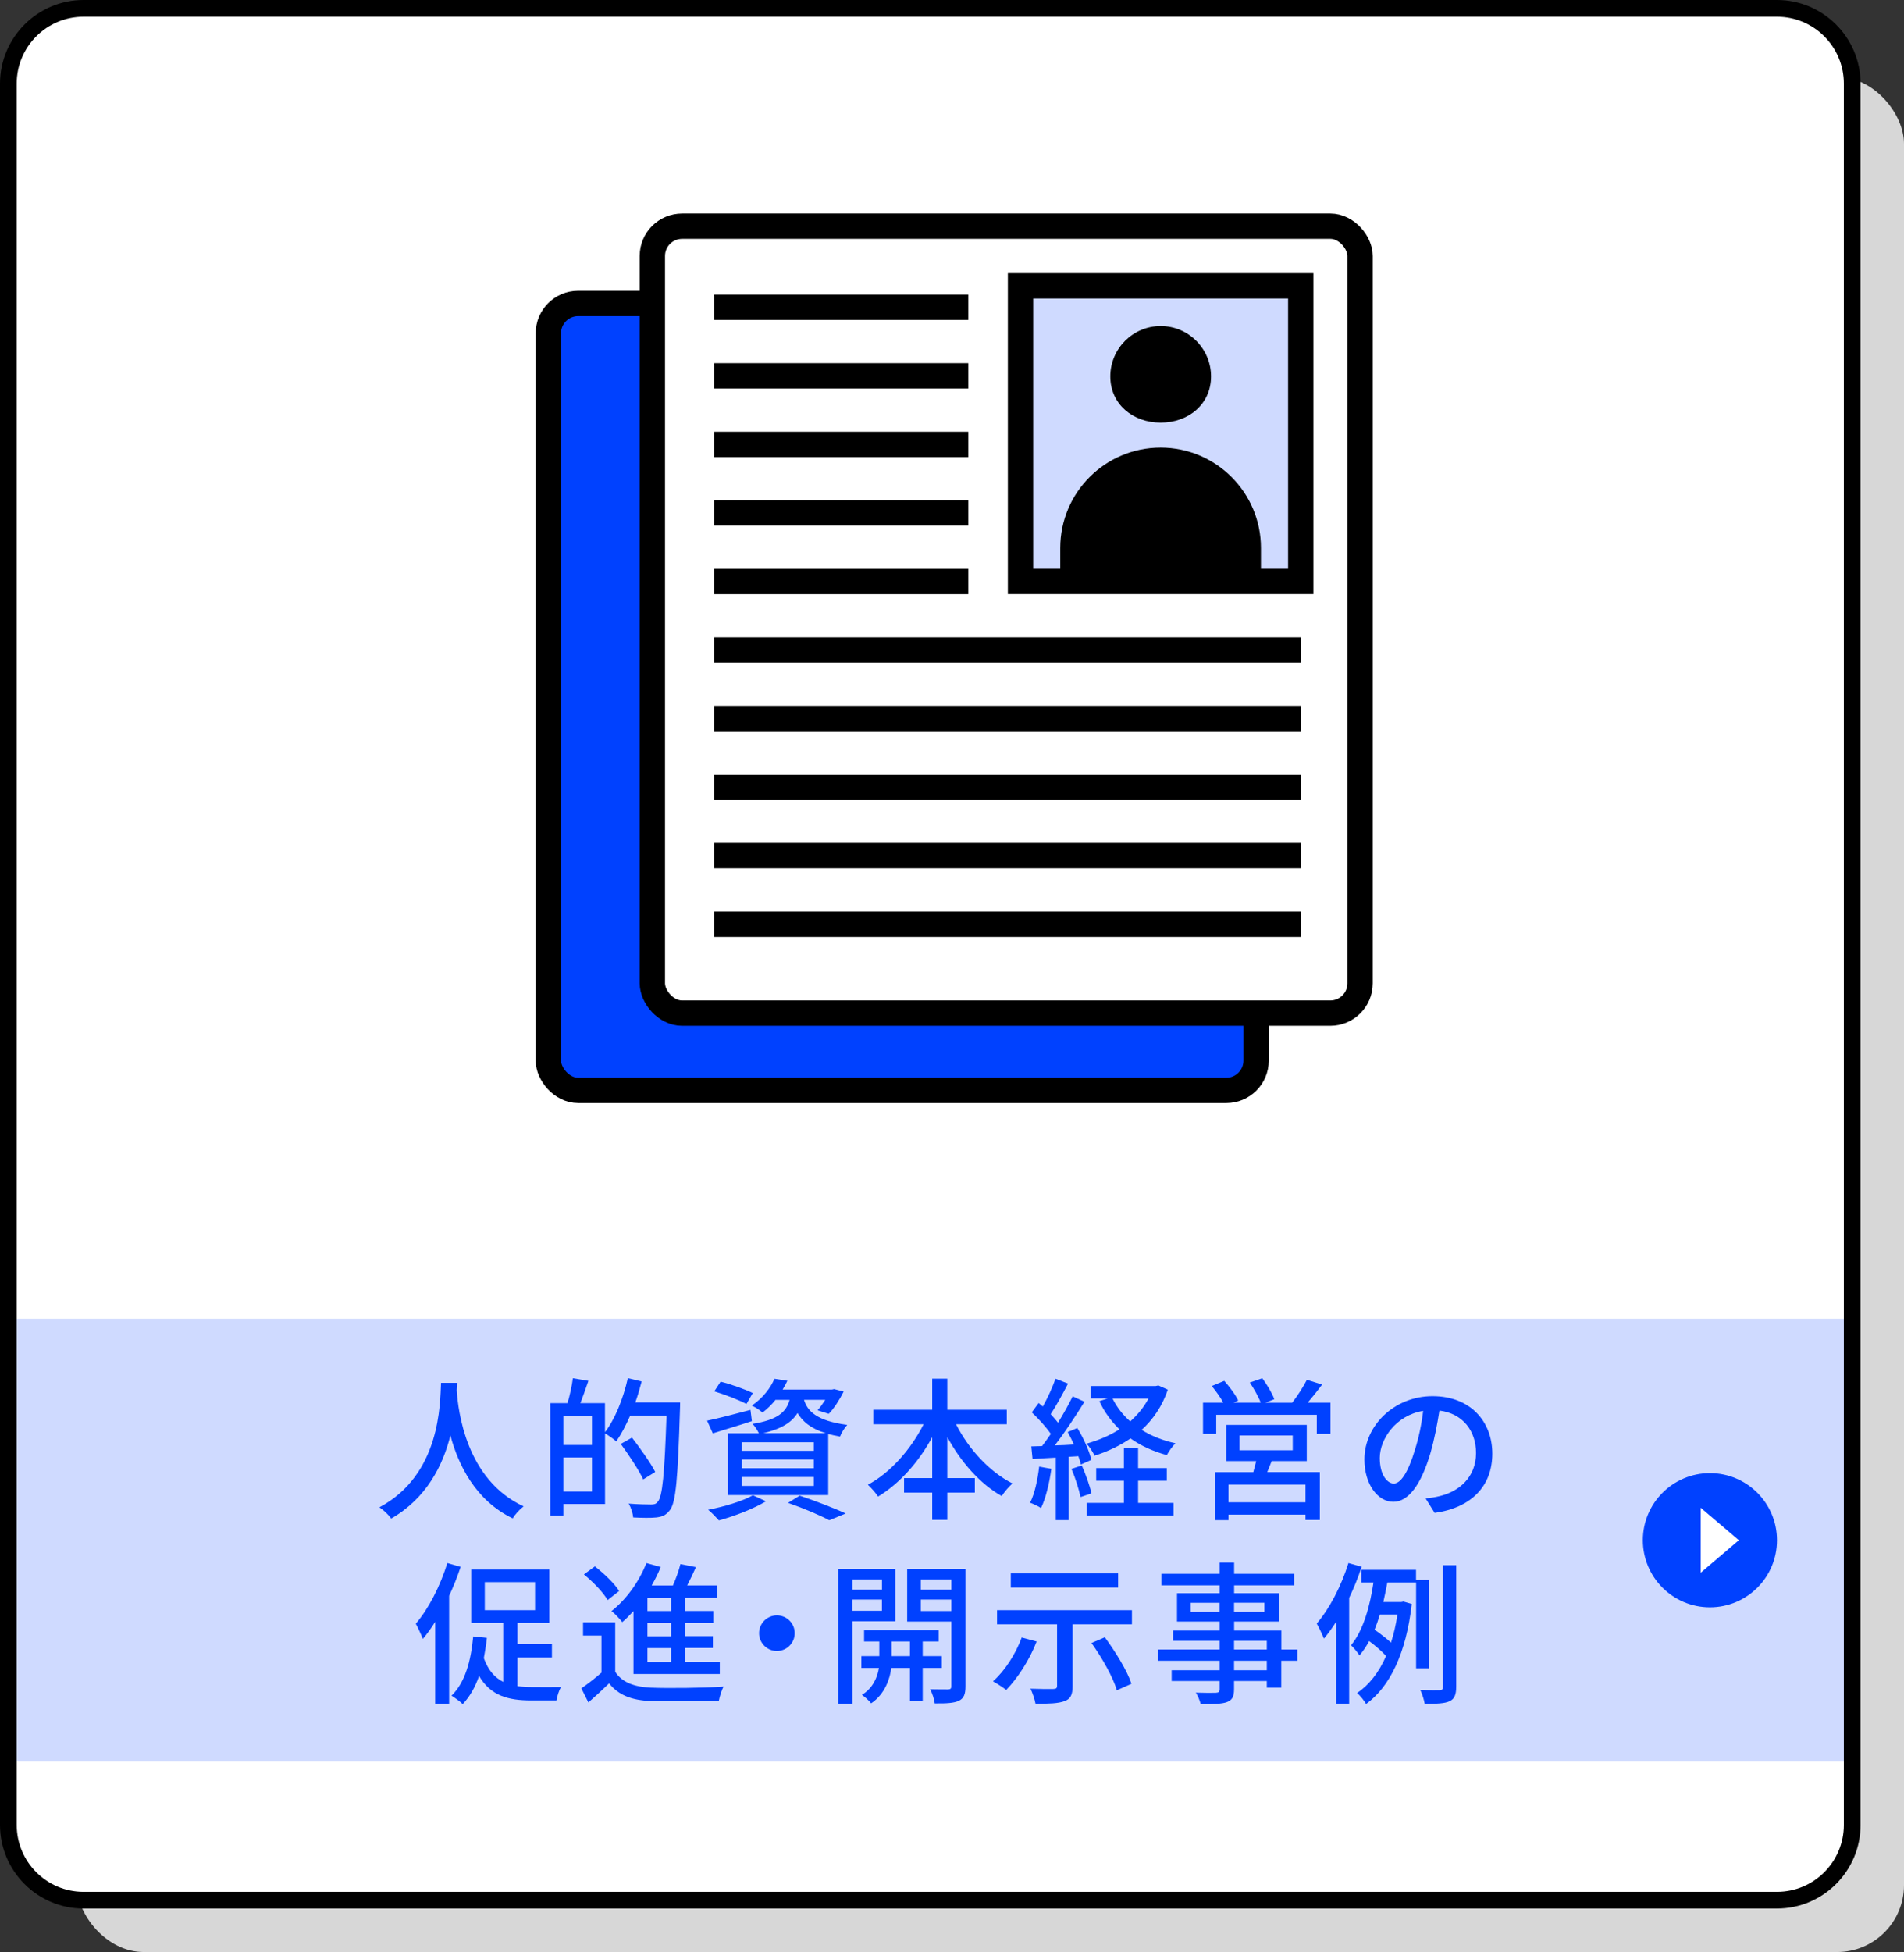
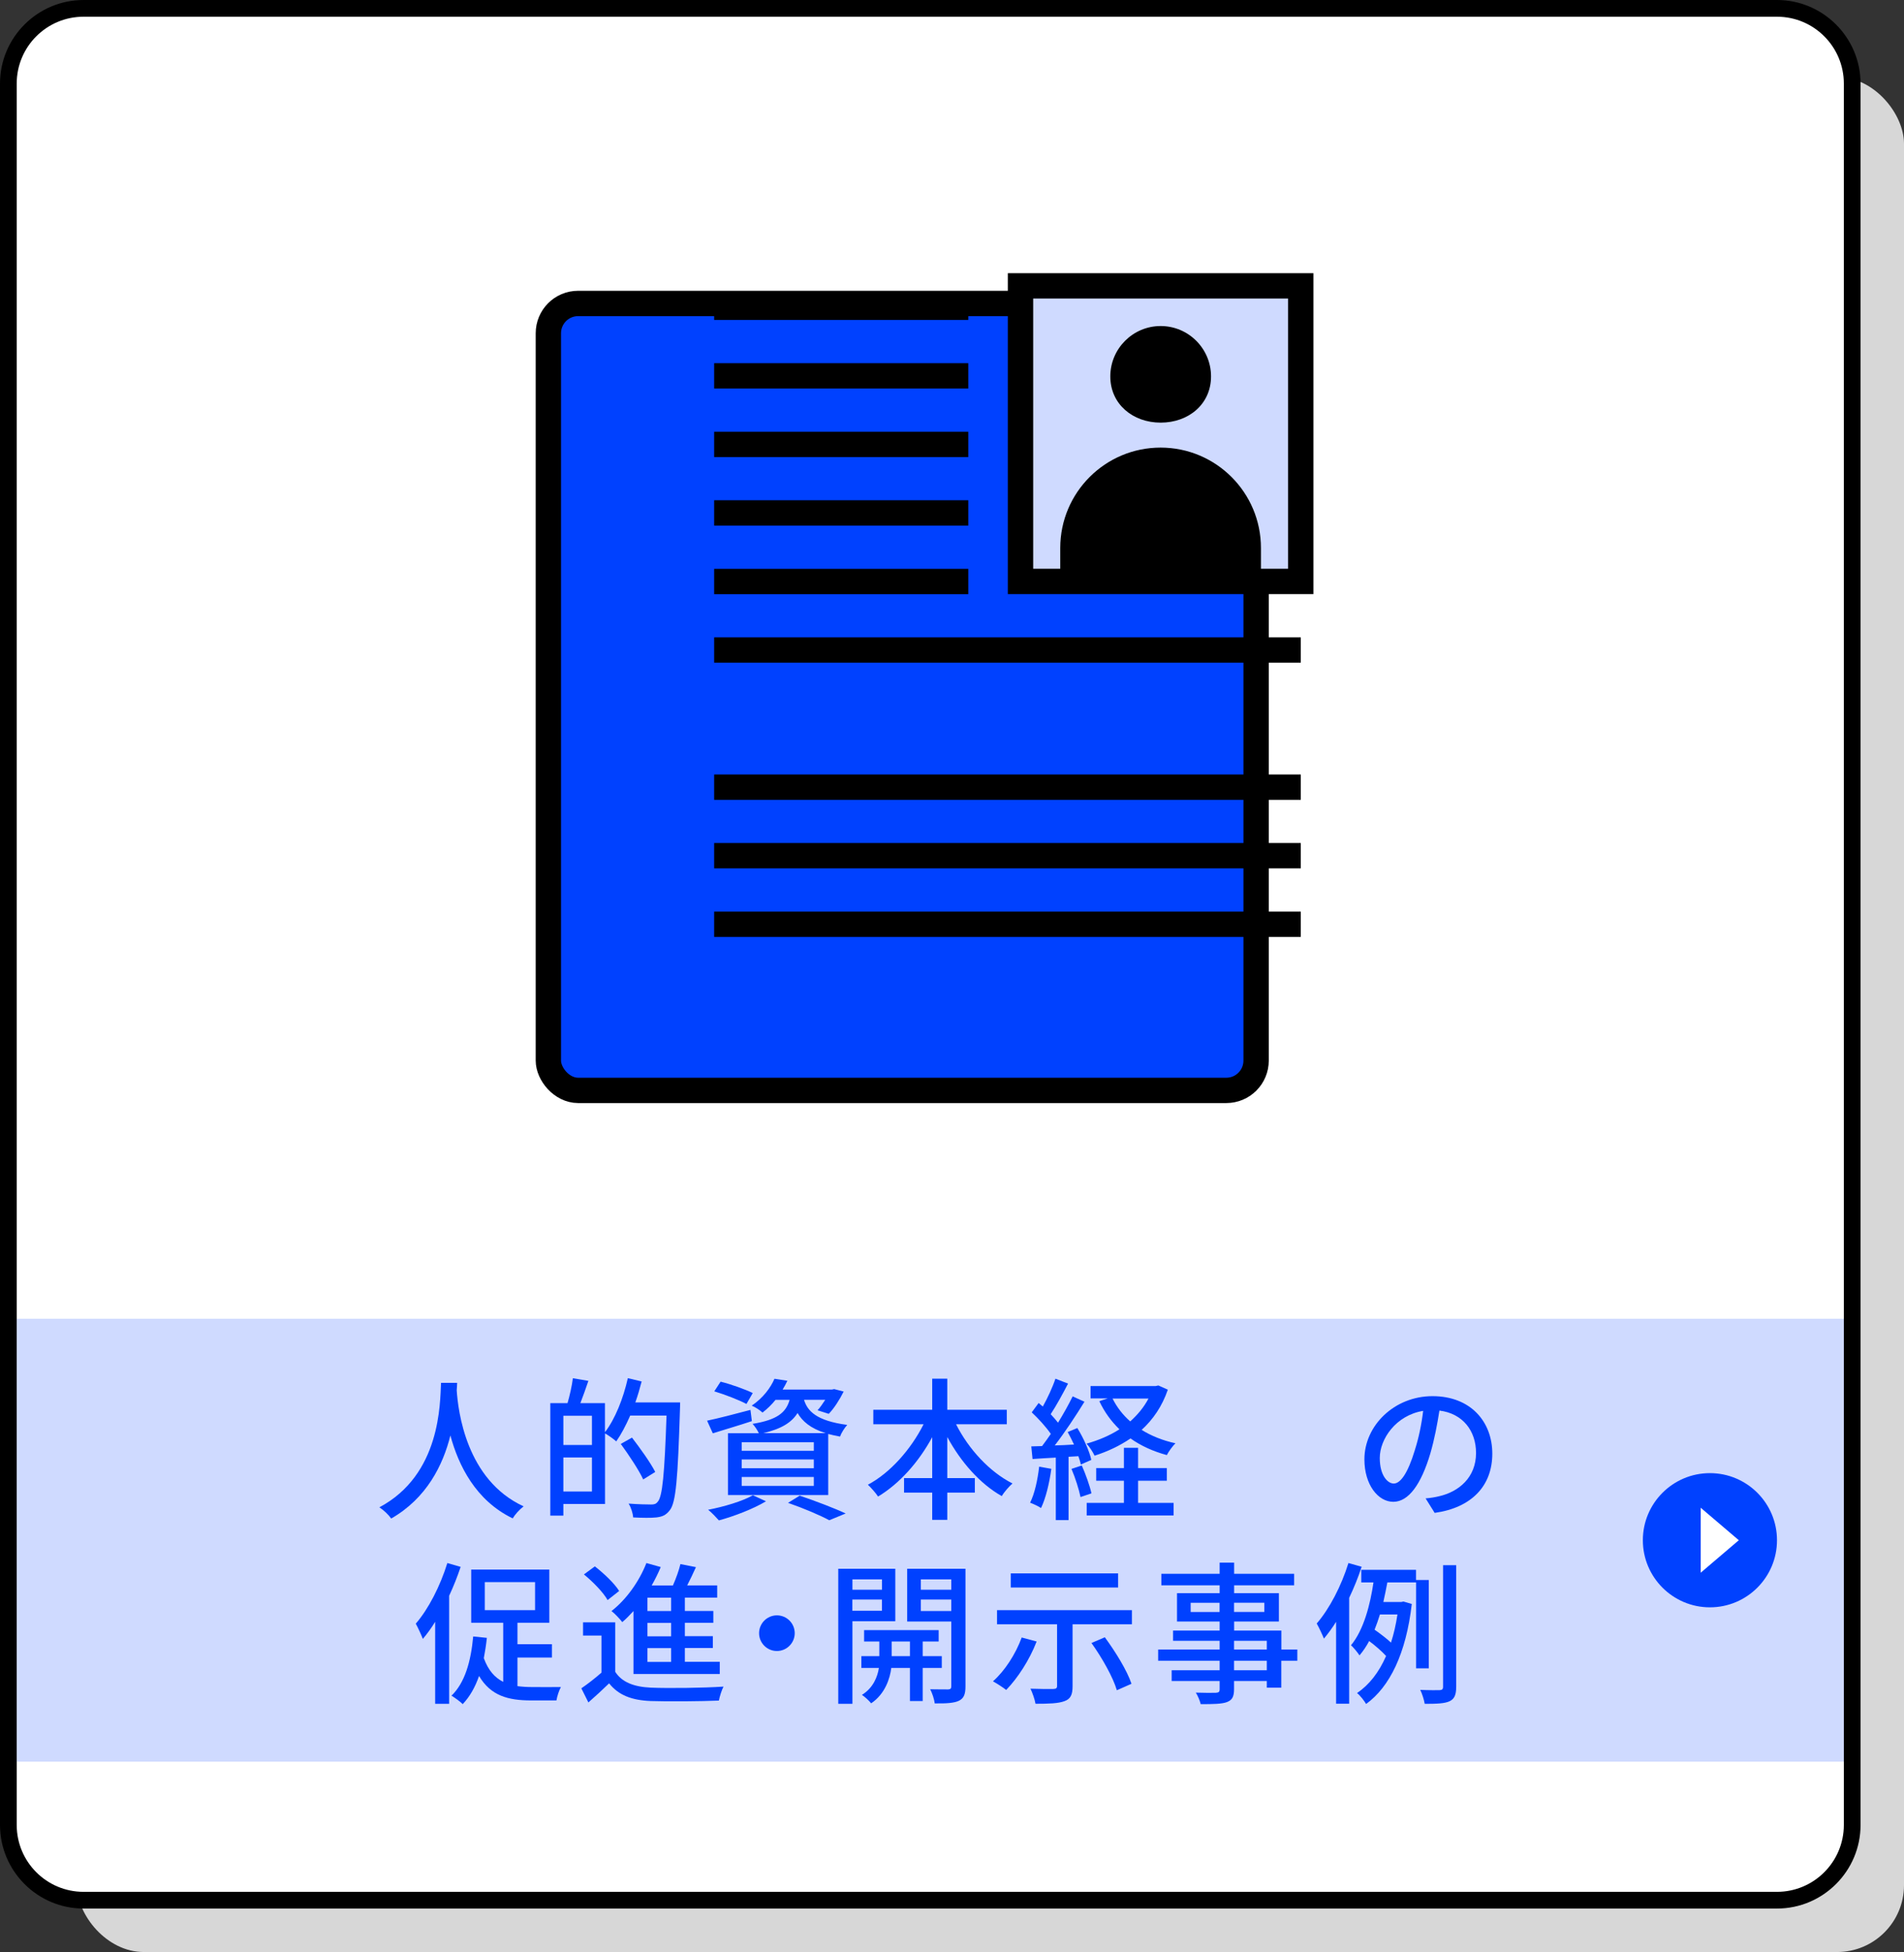
<svg xmlns="http://www.w3.org/2000/svg" id="_レイヤー_2" data-name="レイヤー 2" viewBox="0 0 256.35 262.71">
  <rect x="0" y="0" width="256.35" height="262.71" fill="#333333" stroke="none" />
  <defs>
    <style>
      .cls-1, .cls-2, .cls-3, .cls-4 {
        stroke: #000;
        stroke-miterlimit: 10;
        stroke-width: 3.41px;
      }

      .cls-1, .cls-5 {
        fill: #fff;
      }

      .cls-6 {
        fill: #d7d7d7;
      }

      .cls-2, .cls-7 {
        fill: #0041ff;
      }

      .cls-3 {
        fill: none;
      }

      .cls-8, .cls-4 {
        fill: #cfdaff;
      }
    </style>
  </defs>
  <g id="_レイヤー_1-2" data-name="レイヤー 1">
    <g>
      <rect class="cls-6" x="10.35" y="10.35" width="246" height="252.36" rx="9" ry="9" />
      <g>
        <rect class="cls-5" x="1.12" y="1.13" width="248.25" height="254.61" rx="10.12" ry="10.12" />
        <path d="M239.25,2.25c4.97,0,9,4.03,9,9v234.36c0,4.97-4.03,9-9,9H11.25c-4.97,0-9-4.03-9-9V11.25C2.25,6.28,6.28,2.25,11.25,2.25h228M239.25,0H11.25C5.05,0,0,5.05,0,11.25v234.36c0,6.2,5.05,11.25,11.25,11.25h228c6.2,0,11.25-5.05,11.25-11.25V11.25c0-6.2-5.05-11.25-11.25-11.25h0Z" />
      </g>
      <g>
        <rect class="cls-8" x="2.25" y="177.48" width="246" height="59.61" />
        <g>
          <path class="cls-7" d="M61.55,186.11c-.02.29-.02.64-.06,1.01.19,2.75,1.26,12.05,9.01,15.61-.6.46-1.16,1.1-1.47,1.62-5.01-2.42-7.31-7.16-8.39-11.16-.99,3.96-3.17,8.43-7.97,11.18-.35-.5-.97-1.1-1.59-1.51,8.28-4.41,8.16-14.02,8.3-16.75h2.17Z" />
          <path class="cls-7" d="M91.57,188.76s0,.66-.02.91c-.29,9.34-.54,12.55-1.37,13.58-.52.68-1.01.87-1.8.97-.72.08-1.95.06-3.13,0-.04-.52-.27-1.33-.62-1.86,1.33.1,2.53.12,3.04.12.41,0,.64-.06.87-.35.66-.68.93-3.81,1.2-11.62h-4.89c-.58,1.33-1.22,2.53-1.88,3.48-.31-.29-1.04-.81-1.51-1.08v9.5h-5.61v1.57h-1.76v-15.14h2.32c.29-.99.6-2.36.72-3.35l2.09.35c-.35,1.04-.75,2.13-1.08,3h3.31v3.91c1.37-1.78,2.46-4.53,3.08-7.27l1.86.44c-.25.95-.52,1.9-.85,2.82h6ZM75.85,190.54v3.93h3.85v-3.93h-3.85ZM79.7,200.73v-4.58h-3.85v4.58h3.85ZM86.6,199.11c-.58-1.26-1.93-3.29-3.02-4.78l1.51-.85c1.1,1.43,2.51,3.4,3.13,4.62l-1.62,1.01Z" />
          <path class="cls-7" d="M101.23,191.26c-1.8.6-3.73,1.16-5.26,1.64l-.77-1.7c1.51-.31,3.71-.89,5.84-1.45l.19,1.51ZM103.13,202.05c-1.68,1.01-4.27,2.01-6.34,2.57-.33-.37-1.01-1.1-1.45-1.43,2.13-.41,4.6-1.14,6.03-1.95l1.76.81ZM100.5,188.95c-.97-.52-2.88-1.26-4.33-1.7l.85-1.3c1.41.35,3.33,1.04,4.33,1.53l-.85,1.47ZM104.42,188.39c-.5.62-1.08,1.2-1.76,1.72-.35-.33-.99-.75-1.45-.93,1.53-1.04,2.55-2.42,3.06-3.62l1.74.27c-.19.39-.39.79-.64,1.18h6.65l.29-.06,1.28.33c-.54,1.08-1.3,2.28-2.01,3l-1.51-.48c.35-.37.7-.89,1.04-1.41h-2.86c.46,1.49,1.62,2.82,5.82,3.38-.35.37-.81,1.1-.97,1.57-.58-.1-1.12-.23-1.59-.35v8.22h-13.5v-8.32h4.16c-.19-.41-.56-.97-.85-1.26,3.33-.54,4.51-1.53,4.99-3.23h-1.88ZM109.57,194.1h-9.71v1.16h9.71v-1.16ZM109.57,196.42h-9.71v1.18h9.71v-1.18ZM109.57,198.78h-9.71v1.2h9.71v-1.2ZM111.17,192.88c-2.07-.64-3.15-1.62-3.79-2.71-.79,1.26-2.15,2.13-4.62,2.71h8.41ZM107.67,201.29c2.21.75,4.7,1.7,6.19,2.4l-2.21.91c-1.22-.66-3.4-1.59-5.55-2.34l1.57-.97Z" />
          <path class="cls-7" d="M128.72,191.68c1.68,3.33,4.49,6.4,7.6,7.97-.46.39-1.14,1.18-1.45,1.7-2.96-1.68-5.51-4.6-7.33-7.95v5.53h3.71v1.95h-3.71v3.67h-2.03v-3.67h-3.79v-1.95h3.79v-5.51c-1.82,3.35-4.39,6.25-7.29,7.99-.31-.48-.95-1.2-1.37-1.59,3-1.59,5.8-4.76,7.5-8.14h-6.77v-1.95h7.93v-4.18h2.03v4.18h8.01v1.95h-6.83Z" />
          <path class="cls-7" d="M141.55,197.68c-.27,1.95-.75,3.96-1.39,5.28-.31-.23-1.08-.58-1.47-.72.62-1.24,1.01-3.06,1.22-4.85l1.64.29ZM143.87,196.07v8.51h-1.72v-8.41c-1.14.06-2.19.12-3.13.19l-.17-1.7,1.45-.04c.37-.5.79-1.06,1.18-1.64-.64-.93-1.66-2.05-2.57-2.9l.93-1.26c.19.15.37.31.56.48.64-1.14,1.33-2.63,1.7-3.75l1.7.66c-.72,1.39-1.59,2.98-2.34,4.12.37.39.72.79.99,1.14.75-1.22,1.45-2.48,1.97-3.54l1.59.72c-1.16,1.88-2.65,4.14-4,5.88.83-.02,1.7-.06,2.59-.12-.27-.58-.56-1.16-.85-1.68l1.3-.54c.83,1.35,1.64,3.13,1.88,4.29l-1.41.62c-.06-.33-.19-.7-.33-1.12l-1.35.08ZM145.65,197.23c.52,1.18,1.08,2.73,1.3,3.75l-1.47.5c-.21-1.01-.7-2.59-1.22-3.79l1.39-.46ZM157.23,187.04c-.77,2.24-1.99,4-3.52,5.4,1.3.81,2.84,1.43,4.55,1.8-.39.39-.93,1.12-1.16,1.59-1.84-.5-3.48-1.24-4.89-2.24-1.45.99-3.08,1.76-4.84,2.32-.23-.5-.7-1.22-1.08-1.62,1.57-.44,3.11-1.08,4.43-1.93-1.12-1.08-2.03-2.34-2.71-3.79l1.14-.37h-2.32v-1.66h8.76l.37-.08,1.26.56ZM153.23,202.26h4.78v1.7h-11.7v-1.7h5.01v-2.98h-3.73v-1.7h3.73v-2.73h1.91v2.73h3.87v1.7h-3.87v2.98ZM149.79,188.22c.58,1.16,1.37,2.19,2.38,3.08.99-.89,1.84-1.9,2.46-3.08h-4.85Z" />
-           <path class="cls-7" d="M179.13,188.78v4.18h-1.84v-2.55h-13.54v2.55h-1.78v-4.18h2.73c-.37-.7-.99-1.57-1.55-2.24l1.68-.7c.7.79,1.53,1.88,1.88,2.65l-.64.29h3.67c-.29-.79-.91-1.88-1.47-2.71l1.68-.58c.64.85,1.35,2.05,1.62,2.82l-1.22.48h3.62c.68-.87,1.51-2.15,1.99-3.09l2.05.64c-.64.85-1.33,1.72-1.95,2.44h3.08ZM171.22,196.63c-.21.52-.41,1.04-.6,1.49h7.08v6.44h-1.93v-.72h-10.37v.75h-1.84v-6.46h5.18c.14-.48.27-1.01.39-1.49h-4.02v-4.87h10.83v4.87h-4.72ZM175.77,199.8h-10.37v2.38h10.37v-2.38ZM166.89,195.18h7.16v-1.99h-7.16v1.99Z" />
          <path class="cls-7" d="M191.94,201.66c.72-.06,1.33-.17,1.82-.29,2.63-.6,4.97-2.51,4.97-5.82,0-2.98-1.78-5.32-4.93-5.71-.29,1.84-.66,3.83-1.22,5.76-1.24,4.18-2.94,6.52-4.99,6.52s-3.89-2.3-3.89-5.71c0-4.56,4.04-8.51,9.17-8.51s8.05,3.44,8.05,7.74-2.75,7.27-7.76,7.97l-1.22-1.95ZM190.49,195.16c.52-1.62.91-3.48,1.12-5.28-3.69.6-5.84,3.81-5.84,6.34,0,2.36,1.06,3.44,1.88,3.44.89,0,1.88-1.33,2.84-4.49Z" />
          <path class="cls-7" d="M62.02,210.88c-.44,1.3-.95,2.61-1.55,3.89v14.54h-1.88v-11.04c-.52.85-1.1,1.64-1.66,2.3-.17-.46-.66-1.53-.95-2.05,1.72-1.99,3.29-5.07,4.25-8.16l1.8.52ZM69.68,226.93c.62.08,1.28.12,1.97.12.64.02,3.04,0,3.87,0-.25.43-.52,1.28-.6,1.8h-3.42c-3.06,0-5.43-.62-7-3.29-.52,1.49-1.24,2.77-2.2,3.79-.29-.31-1.1-.89-1.51-1.14,1.8-1.74,2.61-4.6,2.92-7.97l1.84.19c-.1.95-.25,1.88-.41,2.73.6,1.66,1.49,2.63,2.61,3.19v-7.95h-4.31v-7.16h10.52v7.16h-4.29v2.88h4.64v1.8h-4.64v3.85ZM65.27,216.7h6.77v-3.77h-6.77v3.77Z" />
-           <path class="cls-7" d="M82.81,224.96c.89,1.43,2.53,2.07,4.83,2.17,2.34.1,7.14.04,9.77-.14-.23.43-.52,1.33-.62,1.88-2.38.1-6.77.14-9.17.06-2.57-.1-4.35-.79-5.61-2.38-.87.85-1.78,1.68-2.79,2.57l-.95-1.9c.83-.56,1.84-1.35,2.71-2.11v-4.99h-2.48v-1.78h4.33v6.63ZM81.81,215.35c-.58-1.04-1.97-2.46-3.19-3.46l1.47-1.08c1.2.93,2.65,2.3,3.27,3.31l-1.55,1.22ZM85.29,216.82c-.5.54-.99,1.06-1.51,1.49-.29-.39-1.01-1.16-1.45-1.49,1.95-1.51,3.71-3.93,4.7-6.46l1.93.54c-.35.85-.77,1.68-1.22,2.48h2.86c.41-.93.81-2.03,1.01-2.88l2.09.41c-.37.83-.79,1.7-1.18,2.46h4.04v1.64h-4.35v1.8h3.83v1.59h-3.83v1.8h3.77v1.59h-3.77v1.86h4.7v1.64h-11.62v-8.49ZM90.36,215.02h-3.19v1.8h3.19v-1.8ZM90.36,218.42h-3.19v1.8h3.19v-1.8ZM90.36,221.81h-3.19v1.86h3.19v-1.86Z" />
+           <path class="cls-7" d="M82.81,224.96c.89,1.43,2.53,2.07,4.83,2.17,2.34.1,7.14.04,9.77-.14-.23.43-.52,1.33-.62,1.88-2.38.1-6.77.14-9.17.06-2.57-.1-4.35-.79-5.61-2.38-.87.85-1.78,1.68-2.79,2.57l-.95-1.9c.83-.56,1.84-1.35,2.71-2.11v-4.99h-2.48v-1.78h4.33v6.63M81.81,215.35c-.58-1.04-1.97-2.46-3.19-3.46l1.47-1.08c1.2.93,2.65,2.3,3.27,3.31l-1.55,1.22ZM85.29,216.82c-.5.54-.99,1.06-1.51,1.49-.29-.39-1.01-1.16-1.45-1.49,1.95-1.51,3.71-3.93,4.7-6.46l1.93.54c-.35.85-.77,1.68-1.22,2.48h2.86c.41-.93.81-2.03,1.01-2.88l2.09.41c-.37.83-.79,1.7-1.18,2.46h4.04v1.64h-4.35v1.8h3.83v1.59h-3.83v1.8h3.77v1.59h-3.77v1.86h4.7v1.64h-11.62v-8.49ZM90.36,215.02h-3.19v1.8h3.19v-1.8ZM90.36,218.42h-3.19v1.8h3.19v-1.8ZM90.36,221.81h-3.19v1.86h3.19v-1.86Z" />
          <path class="cls-7" d="M104.6,217.4c1.33,0,2.4,1.08,2.4,2.4s-1.08,2.4-2.4,2.4-2.4-1.08-2.4-2.4,1.08-2.4,2.4-2.4Z" />
          <path class="cls-7" d="M114.77,218.19v11.12h-1.91v-18.18h7.68v7.06h-5.78ZM114.77,212.56v1.39h3.98v-1.39h-3.98ZM118.74,216.78v-1.51h-3.98v1.51h3.98ZM124.23,224.48v4.45h-1.72v-4.45h-2.51c-.17,1.39-.83,3.5-2.71,4.76-.27-.35-.85-.87-1.24-1.14,1.53-.93,2.11-2.48,2.28-3.62h-2.36v-1.59h2.42v-1.97h-2.05v-1.53h10.04v1.53h-2.15v1.97h2.57v1.59h-2.57ZM122.51,222.89v-1.97h-2.46v1.97h2.46ZM129.99,226.95c0,1.06-.21,1.61-.89,1.95-.66.31-1.7.37-3.25.35-.06-.52-.33-1.39-.62-1.9,1.06.02,2.11.02,2.44.02.31-.02.41-.12.41-.44v-8.7h-5.94v-7.1h7.85v15.82ZM123.98,212.56v1.39h4.1v-1.39h-4.1ZM128.08,216.82v-1.55h-4.1v1.55h4.1Z" />
          <path class="cls-7" d="M139.57,220.92c-.97,2.51-2.57,4.95-4.1,6.52-.41-.33-1.28-.89-1.78-1.16,1.59-1.41,3.04-3.64,3.87-5.9l2.01.54ZM152.4,216.7v1.9h-7.99v8.34c0,1.14-.27,1.72-1.1,2.01-.83.31-2.09.35-3.89.35-.1-.58-.41-1.47-.68-2.03,1.28.04,2.69.06,3.06.04.39-.02.52-.1.52-.41v-8.3h-8.08v-1.9h18.16ZM150.54,213.65h-14.45v-1.9h14.45v1.9ZM148.76,220.36c1.43,1.95,3,4.49,3.58,6.25l-1.97.87c-.5-1.72-1.99-4.37-3.42-6.36l1.8-.77Z" />
          <path class="cls-7" d="M174.66,223.51h-2.15v3.62h-1.95v-.89h-4.41v1.08c0,1.06-.27,1.49-.97,1.76-.7.25-1.78.27-3.52.27-.1-.44-.39-1.14-.66-1.55,1.14.04,2.38.04,2.71.02.37-.02.5-.12.5-.48v-1.1h-6.46v-1.45h6.46v-1.28h-8.28v-1.51h8.28v-1.18h-6.27v-1.37h6.27v-1.22h-5.74v-3.81h5.74v-1.06h-7.85v-1.55h7.85v-1.51h1.95v1.51h8.08v1.55h-8.08v1.06h6.03v3.81h-6.03v1.22h6.36v2.55h2.15v1.51ZM164.2,216.95v-1.24h-3.89v1.24h3.89ZM166.15,215.7v1.24h4.08v-1.24h-4.08ZM166.15,222h4.41v-1.18h-4.41v1.18ZM170.56,223.51h-4.41v1.28h4.41v-1.28Z" />
          <path class="cls-7" d="M183.33,210.86c-.46,1.41-1.04,2.84-1.68,4.18v14.25h-1.76v-11.02c-.52.83-1.08,1.59-1.64,2.26-.19-.48-.68-1.53-.97-2.03,1.72-1.99,3.31-5.05,4.27-8.14l1.78.5ZM190.66,224.52v-11.55h-3.87c-.17.85-.33,1.74-.54,2.63h2.42l.29-.06,1.12.33c-.77,6.69-2.98,11.16-6.15,13.46-.25-.43-.83-1.18-1.22-1.47,1.62-1.1,2.94-2.77,3.91-4.99-.56-.62-1.47-1.41-2.28-2.01-.37.7-.81,1.35-1.3,1.93-.25-.39-.79-1.04-1.14-1.37,1.72-2.07,2.59-5.51,3.02-8.45h-1.64v-1.7h7.37v1.37h1.72v11.89h-1.72ZM185.79,217.28c-.21.7-.46,1.39-.72,2.05.77.54,1.64,1.2,2.21,1.74.37-1.14.66-2.4.87-3.79h-2.36ZM196.06,210.65v16.36c0,1.1-.25,1.64-.89,1.95-.66.31-1.72.35-3.35.35-.08-.5-.33-1.33-.6-1.88,1.18.06,2.26.04,2.59.04.35-.02.48-.12.48-.46v-16.36h1.78Z" />
        </g>
        <g>
          <circle class="cls-7" cx="230.22" cy="207.29" r="9.03" />
          <polygon class="cls-5" points="228.98 211.66 228.98 202.92 234.11 207.29 228.98 211.66" />
        </g>
      </g>
      <g>
        <rect class="cls-2" x="73.83" y="40.84" width="95.29" height="105.91" rx="4.01" ry="4.01" />
        <g>
-           <rect class="cls-1" x="87.83" y="30.44" width="95.29" height="105.91" rx="4.01" ry="4.01" />
          <rect class="cls-4" x="137.4" y="38.47" width="37.73" height="39.78" />
          <path d="M163.05,50.66c0,3.75-3.04,6.22-6.78,6.22s-6.78-2.48-6.78-6.22,3.04-6.78,6.78-6.78,6.78,3.04,6.78,6.78Z" />
          <path d="M142.75,77.27v-3.52c0-7.46,6.05-13.51,13.51-13.51h0c7.46,0,13.51,6.05,13.51,13.51v3.52" />
          <line class="cls-3" x1="96.15" y1="41.35" x2="130.37" y2="41.35" />
          <line class="cls-3" x1="96.15" y1="50.58" x2="130.37" y2="50.58" />
          <line class="cls-3" x1="96.15" y1="59.81" x2="130.37" y2="59.81" />
          <line class="cls-3" x1="96.15" y1="69.03" x2="130.37" y2="69.03" />
          <line class="cls-3" x1="96.15" y1="78.26" x2="130.37" y2="78.26" />
          <line class="cls-3" x1="96.15" y1="87.48" x2="175.13" y2="87.48" />
-           <line class="cls-3" x1="96.15" y1="96.71" x2="175.13" y2="96.71" />
          <line class="cls-3" x1="96.15" y1="105.94" x2="175.13" y2="105.94" />
          <line class="cls-3" x1="96.15" y1="115.16" x2="175.13" y2="115.16" />
          <line class="cls-3" x1="96.15" y1="124.39" x2="175.13" y2="124.39" />
        </g>
      </g>
    </g>
  </g>
</svg>